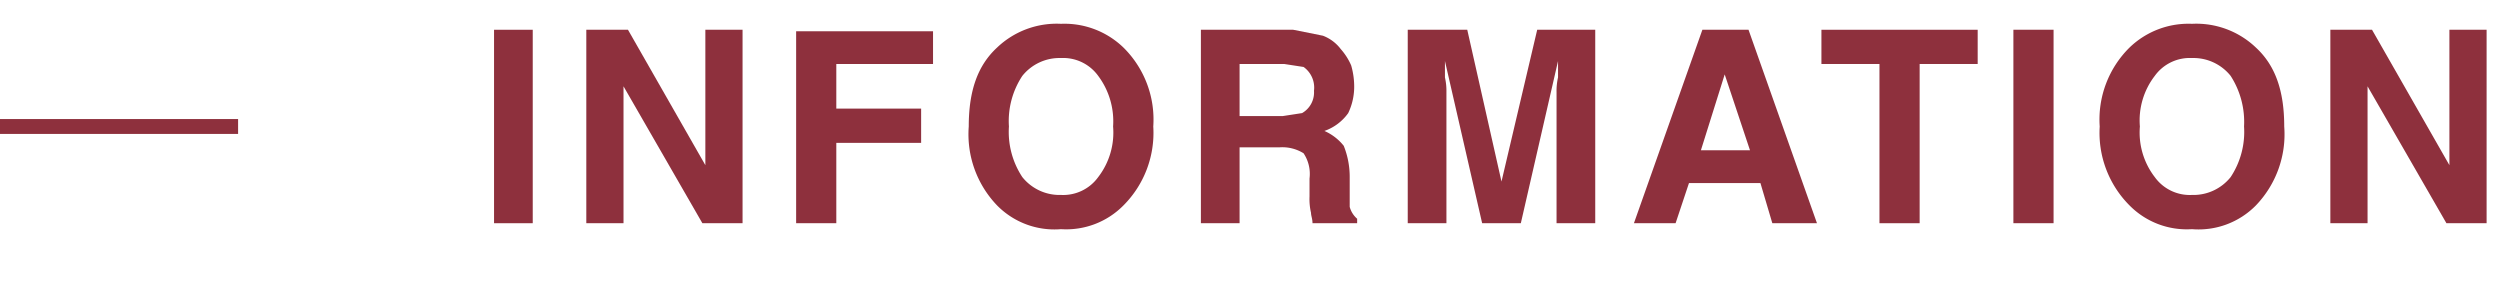
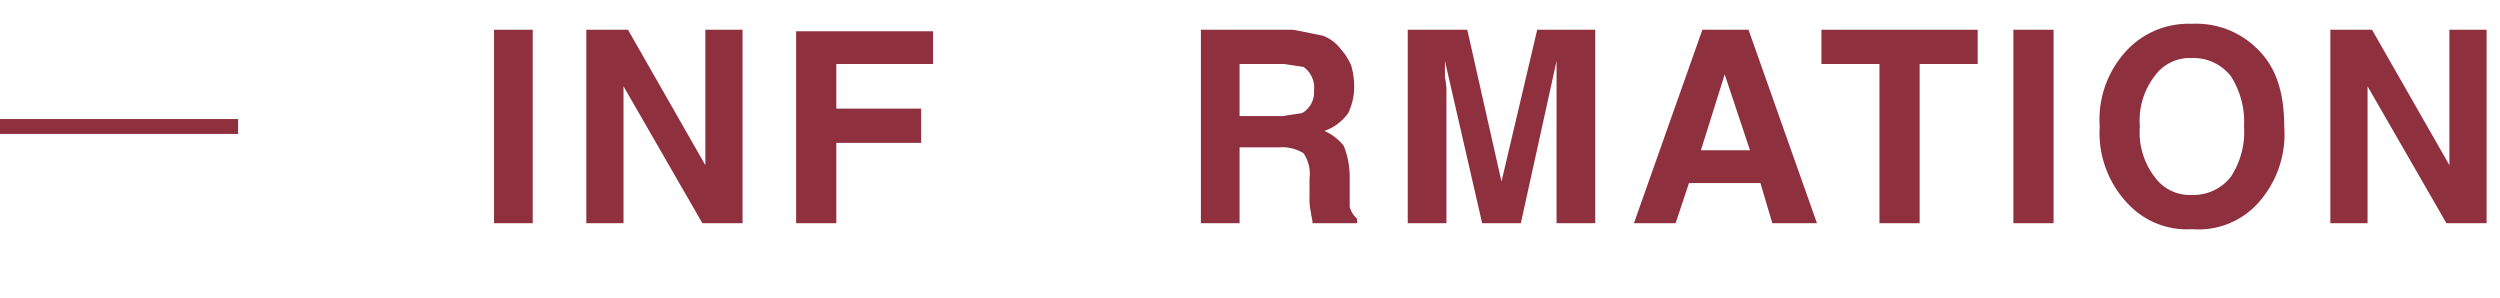
<svg xmlns="http://www.w3.org/2000/svg" id="レイヤー_1" data-name="レイヤー 1" width="168" height="20" viewBox="0 0 168 20">
  <defs>
    <clipPath id="clip-path">
      <rect width="168" height="20" fill="none" />
    </clipPath>
  </defs>
  <g clip-path="url(#clip-path)">
    <g id="マスクグループ_7" data-name="マスクグループ 7">
      <g id="グループ_3865" data-name="グループ 3865">
        <g id="information" style="isolation:isolate">
          <g style="isolation:isolate">
            <path d="M35.8,15H33.2V2h2.6Z" fill="#8e303d" />
            <path d="M39.4,2h2.8l5.2,9.1V2h2.5V15H47.2L41.9,5.8V15H39.4Z" fill="#8e303d" />
            <path d="M53.5,2.1h9.2V4.3H56.2v3h5.7V9.6H56.2V15H53.5Z" fill="#8e303d" />
-             <path d="M75.5,13.8a5.4,5.4,0,0,1-4.2,1.6A5.4,5.4,0,0,1,67,13.8a6.9,6.9,0,0,1-1.9-5.3c0-2.4.6-4.1,1.9-5.3a5.8,5.8,0,0,1,4.3-1.6,5.7,5.7,0,0,1,4.2,1.6,6.8,6.8,0,0,1,2,5.3A6.9,6.9,0,0,1,75.5,13.8Zm-1.7-1.9a4.9,4.9,0,0,0,1-3.4,5.1,5.1,0,0,0-1-3.4,2.9,2.9,0,0,0-2.5-1.2,3.2,3.2,0,0,0-2.6,1.2,5.5,5.5,0,0,0-.9,3.4,5.5,5.5,0,0,0,.9,3.4,3.2,3.2,0,0,0,2.6,1.2A2.9,2.9,0,0,0,73.8,11.9Z" fill="#8e303d" />
            <path d="M88.9,2.4a2.7,2.7,0,0,1,1.2.9,4.1,4.1,0,0,1,.7,1.1A5.1,5.1,0,0,1,91,5.7a4.1,4.1,0,0,1-.4,1.9A3.3,3.3,0,0,1,89,8.8a3.4,3.4,0,0,1,1.3,1,5.6,5.6,0,0,1,.4,2.1v2a1.6,1.6,0,0,0,.5.8V15h-3c0-.3-.1-.5-.1-.7a4.1,4.1,0,0,1-.1-1.1V12a2.5,2.5,0,0,0-.4-1.7A2.7,2.7,0,0,0,86,9.9H83.3V15H80.7V2h6.2ZM83.3,4.3V7.8h2.9l1.3-.2a1.6,1.6,0,0,0,.8-1.5,1.7,1.7,0,0,0-.7-1.6l-1.3-.2Z" fill="#8e303d" />
-             <path d="M103.3,2h3.9V15h-2.6V6.2a4.1,4.1,0,0,1,.1-1V4.1L102.2,15H99.6L97.1,4.1V5.2a4.1,4.1,0,0,1,.1,1V15H94.6V2h4l2.3,10.2Z" fill="#8e303d" />
+             <path d="M103.3,2h3.9V15h-2.6V6.2V4.1L102.2,15H99.6L97.1,4.1V5.2a4.1,4.1,0,0,1,.1,1V15H94.6V2h4l2.3,10.2Z" fill="#8e303d" />
            <path d="M114.4,2h3.1l4.6,13h-3l-.8-2.7h-4.8l-.9,2.7h-2.8Zm-.1,8.1h3.3L115.9,5Z" fill="#8e303d" />
            <path d="M132.9,2V4.3H129V15h-2.7V4.3h-3.9V2Z" fill="#8e303d" />
            <path d="M138,15h-2.7V2H138Z" fill="#8e303d" />
            <path d="M151.6,13.8a5.4,5.4,0,0,1-4.3,1.6,5.4,5.4,0,0,1-4.2-1.6,6.9,6.9,0,0,1-2-5.3,6.8,6.8,0,0,1,2-5.3,5.7,5.7,0,0,1,4.2-1.6,5.8,5.8,0,0,1,4.3,1.6c1.3,1.2,1.9,2.9,1.9,5.3A6.9,6.9,0,0,1,151.6,13.8Zm-1.7-1.9a5.5,5.5,0,0,0,.9-3.4,5.7,5.7,0,0,0-.9-3.4,3.2,3.2,0,0,0-2.6-1.2,2.9,2.9,0,0,0-2.5,1.2,4.9,4.9,0,0,0-1,3.4,4.9,4.9,0,0,0,1,3.4,2.9,2.9,0,0,0,2.5,1.2A3.2,3.2,0,0,0,149.9,11.9Z" fill="#8e303d" />
            <path d="M156.6,2h2.8l5.2,9.1V2h2.5V15h-2.7l-5.3-9.2V15h-2.5Z" fill="#8e303d" />
          </g>
        </g>
        <rect id="長方形_1254" data-name="長方形 1254" y="8" width="16" height="1" fill="#8e303d" />
      </g>
    </g>
  </g>
</svg>